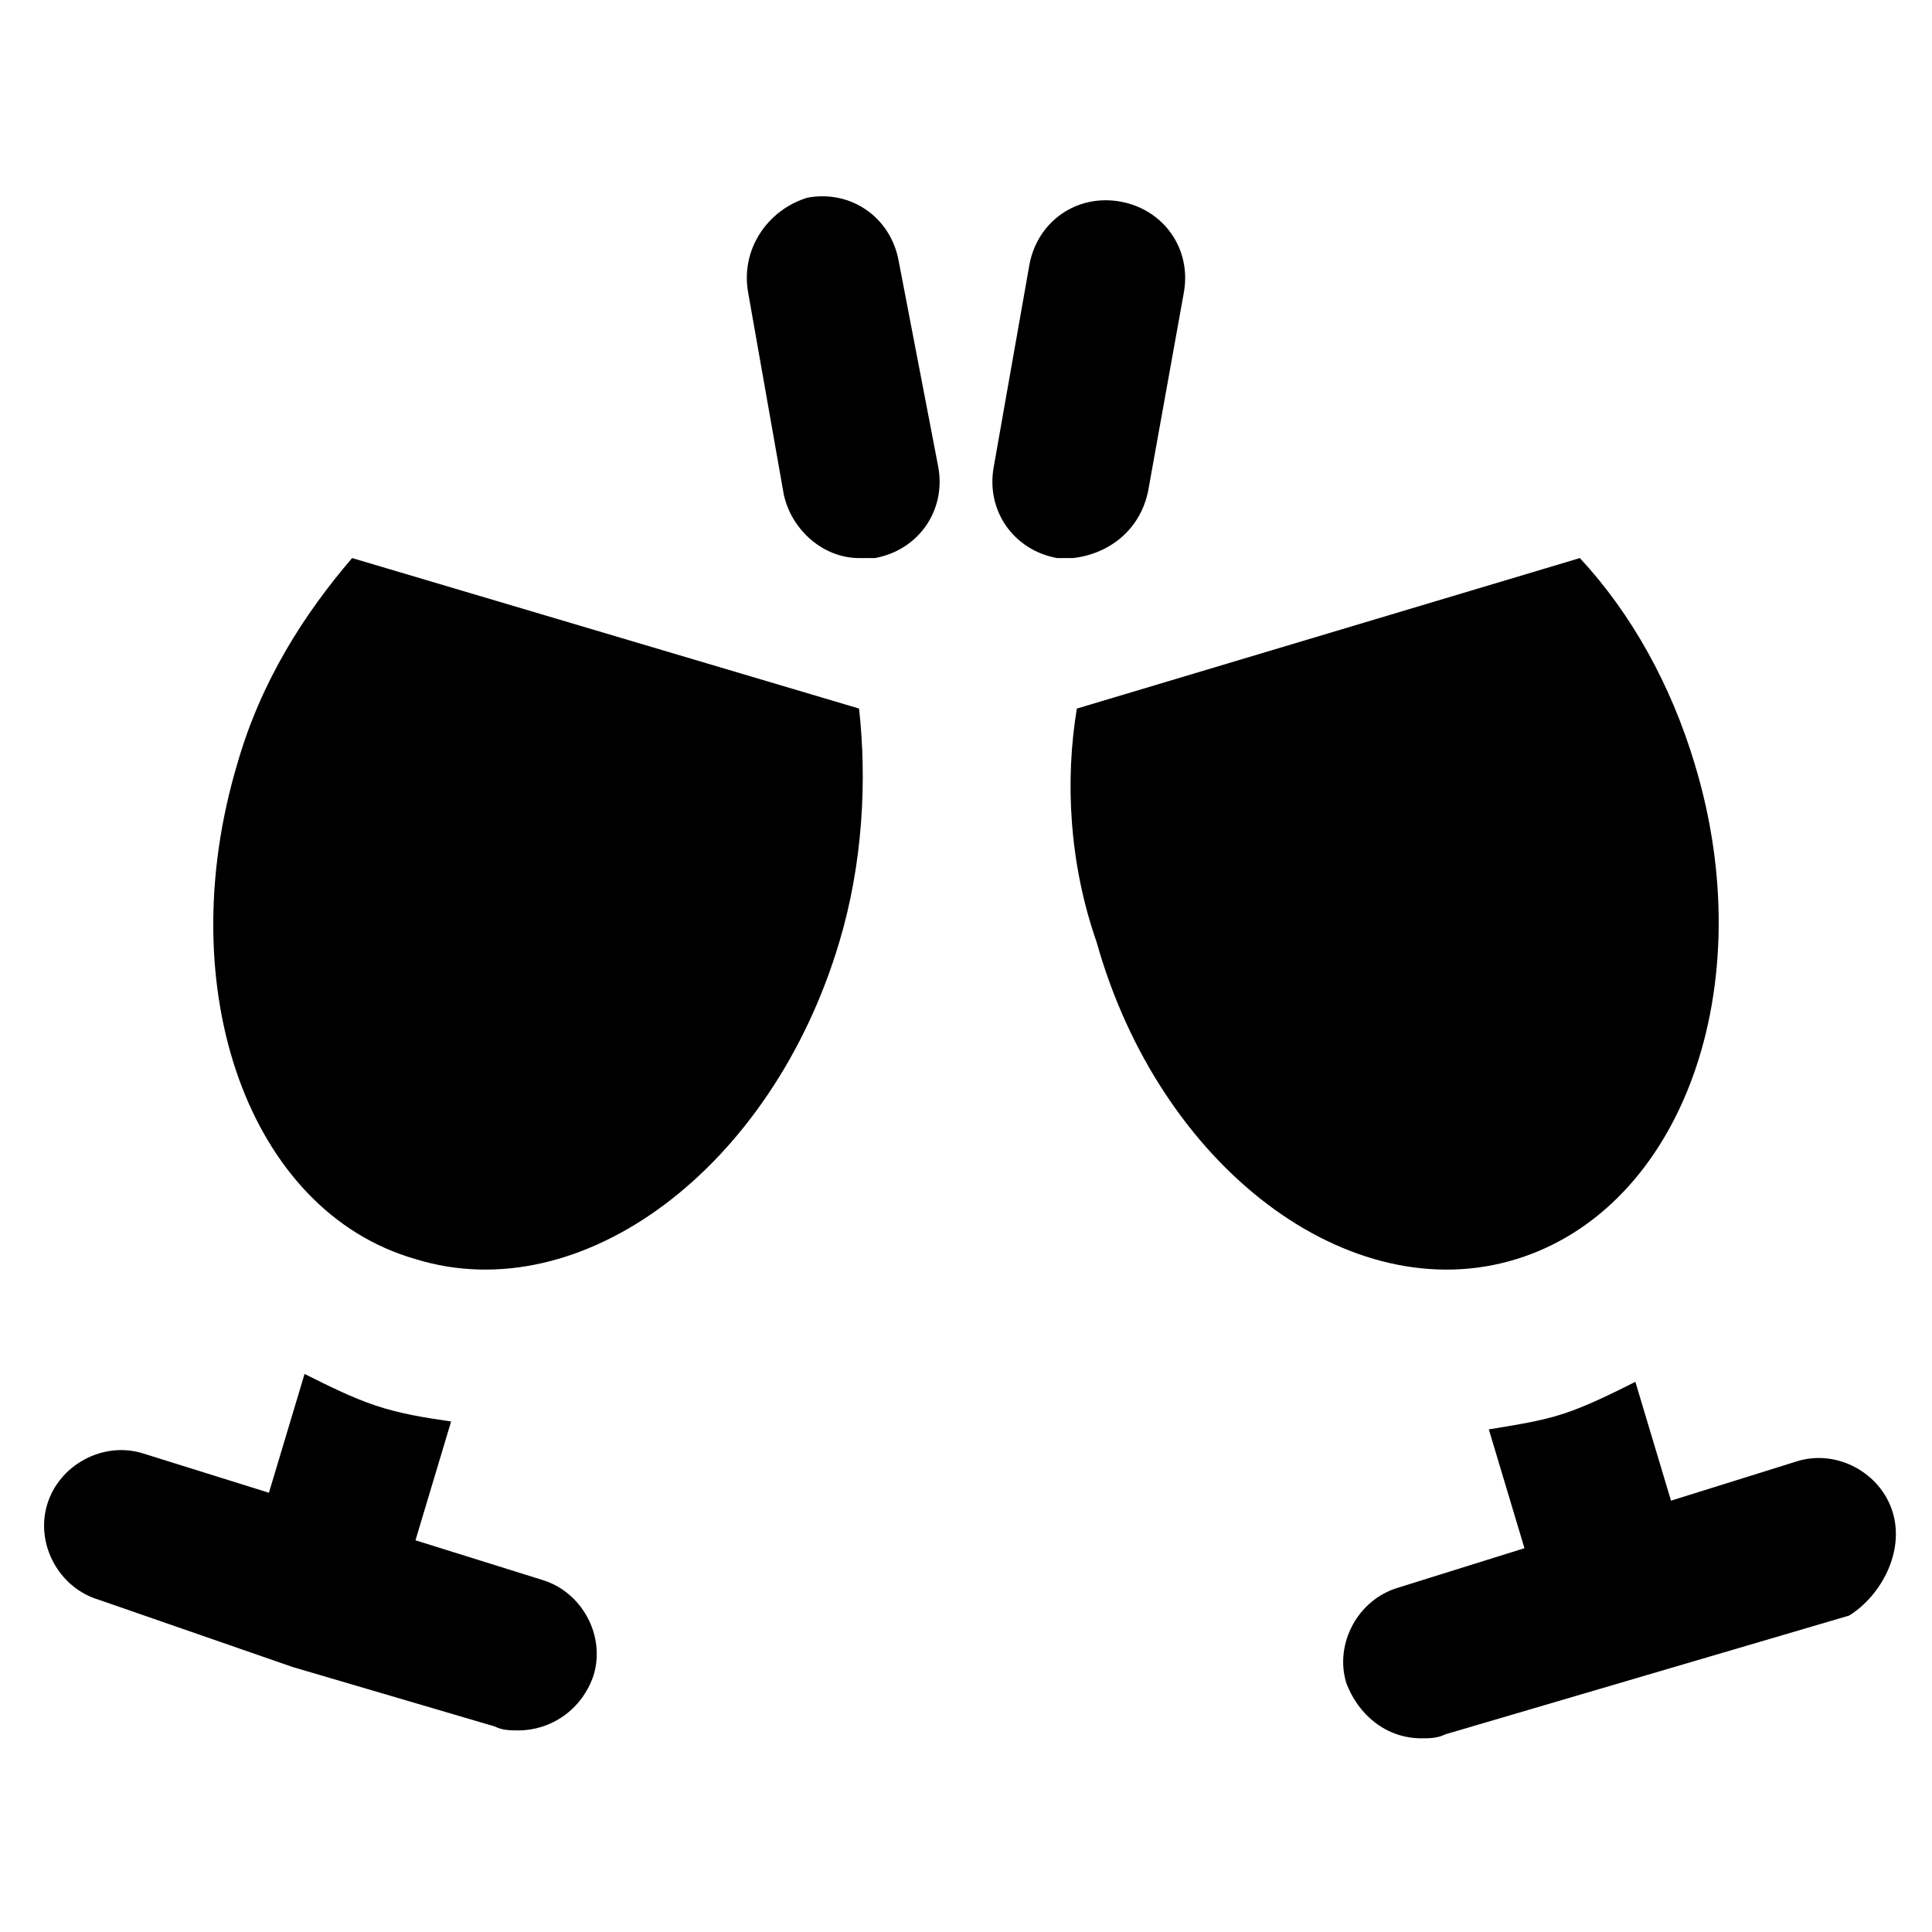
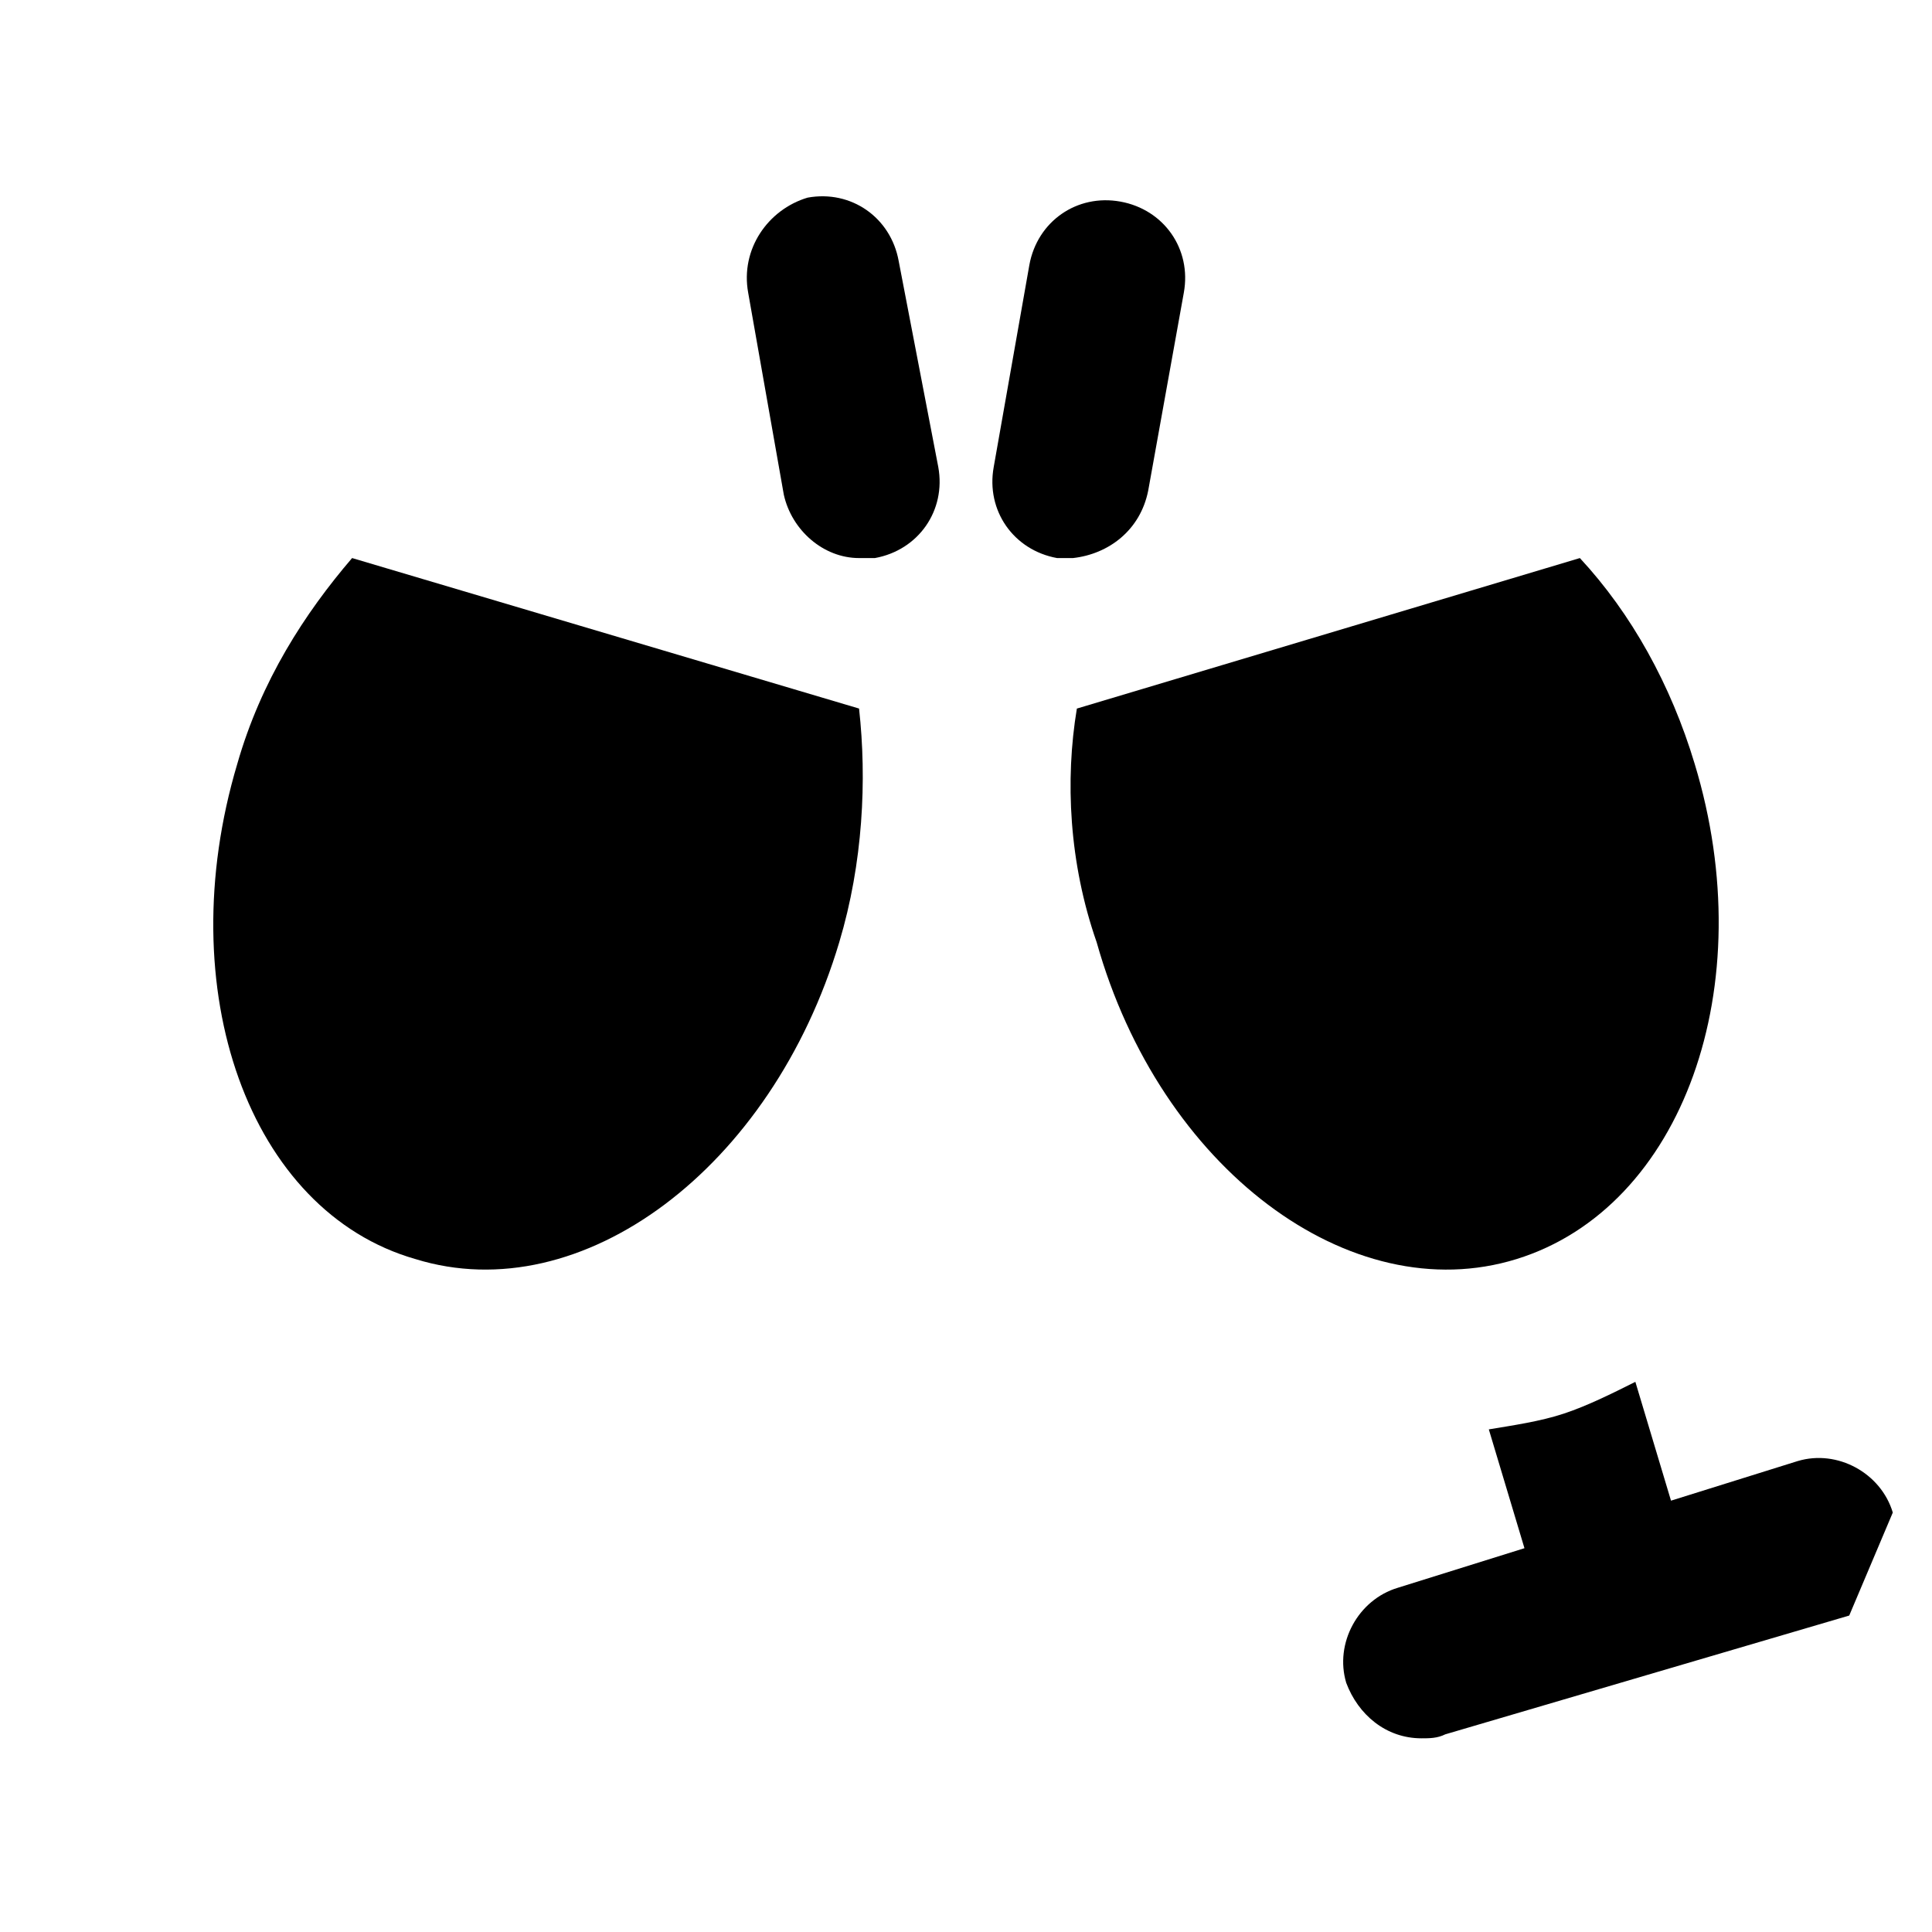
<svg xmlns="http://www.w3.org/2000/svg" fill="#000000" width="800px" height="800px" version="1.1" viewBox="144 144 512 512">
  <g>
    <path d="m237.31 291.89c-12.594 14.695-24.141 32.539-30.438 54.578-17.844 59.828 3.148 118.61 47.23 131.2 44.082 13.645 94.465-24.141 112.31-83.969 6.297-20.992 7.348-43.035 5.246-61.926z" />
-     <path d="m287.69 562.69-33.586-10.496 9.445-31.488c-7.348-1.051-13.645-2.098-19.941-4.199-6.297-2.098-12.594-5.246-18.895-8.398l-9.445 31.488-33.586-10.496c-10.496-3.148-22.043 3.148-25.191 13.645-3.148 10.496 3.148 22.043 13.645 25.191l51.43 17.844 53.531 15.742c2.098 1.051 4.199 1.051 6.297 1.051 8.398 0 16.793-5.246 19.941-14.695 3.148-10.492-3.148-22.039-13.645-25.188z" />
    <path d="m545.89 477.67c44.082-13.645 65.074-72.422 47.23-131.2-6.297-20.992-16.793-39.887-30.438-54.578l-133.3 39.887c-3.148 18.895-2.098 40.934 5.246 61.926 16.797 59.824 67.176 97.609 111.26 83.965z" />
-     <path d="m645.61 544.84c-3.148-10.496-14.695-16.793-25.191-13.645l-33.586 10.496-9.445-31.488c-6.297 3.148-12.594 6.297-18.895 8.398-6.297 2.098-13.645 3.148-19.941 4.199l9.445 31.488-33.586 10.496c-10.496 3.148-16.793 14.695-13.645 25.191 3.148 8.398 10.496 14.695 19.941 14.695 2.098 0 4.199 0 6.297-1.051l107.06-31.484c8.395-5.254 14.691-16.801 11.543-27.297z" />
+     <path d="m645.61 544.84c-3.148-10.496-14.695-16.793-25.191-13.645l-33.586 10.496-9.445-31.488c-6.297 3.148-12.594 6.297-18.895 8.398-6.297 2.098-13.645 3.148-19.941 4.199l9.445 31.488-33.586 10.496c-10.496 3.148-16.793 14.695-13.645 25.191 3.148 8.398 10.496 14.695 19.941 14.695 2.098 0 4.199 0 6.297-1.051l107.06-31.484z" />
    <path d="m382.16 213.17c-2.098-11.547-12.594-18.895-24.141-16.793-10.496 3.148-17.844 13.645-15.746 25.191l9.445 53.531c2.098 9.445 10.496 16.793 19.941 16.793h4.199c11.547-2.098 18.895-12.594 16.793-24.141z" />
    <path d="m448.28 274.05 9.445-52.48c2.098-11.547-5.246-22.043-16.793-24.141-11.547-2.098-22.043 5.246-24.141 16.793l-9.445 53.531c-2.098 11.547 5.246 22.043 16.793 24.141h4.199c9.445-1.051 17.84-7.348 19.941-17.844z" />
  </g>
</svg>